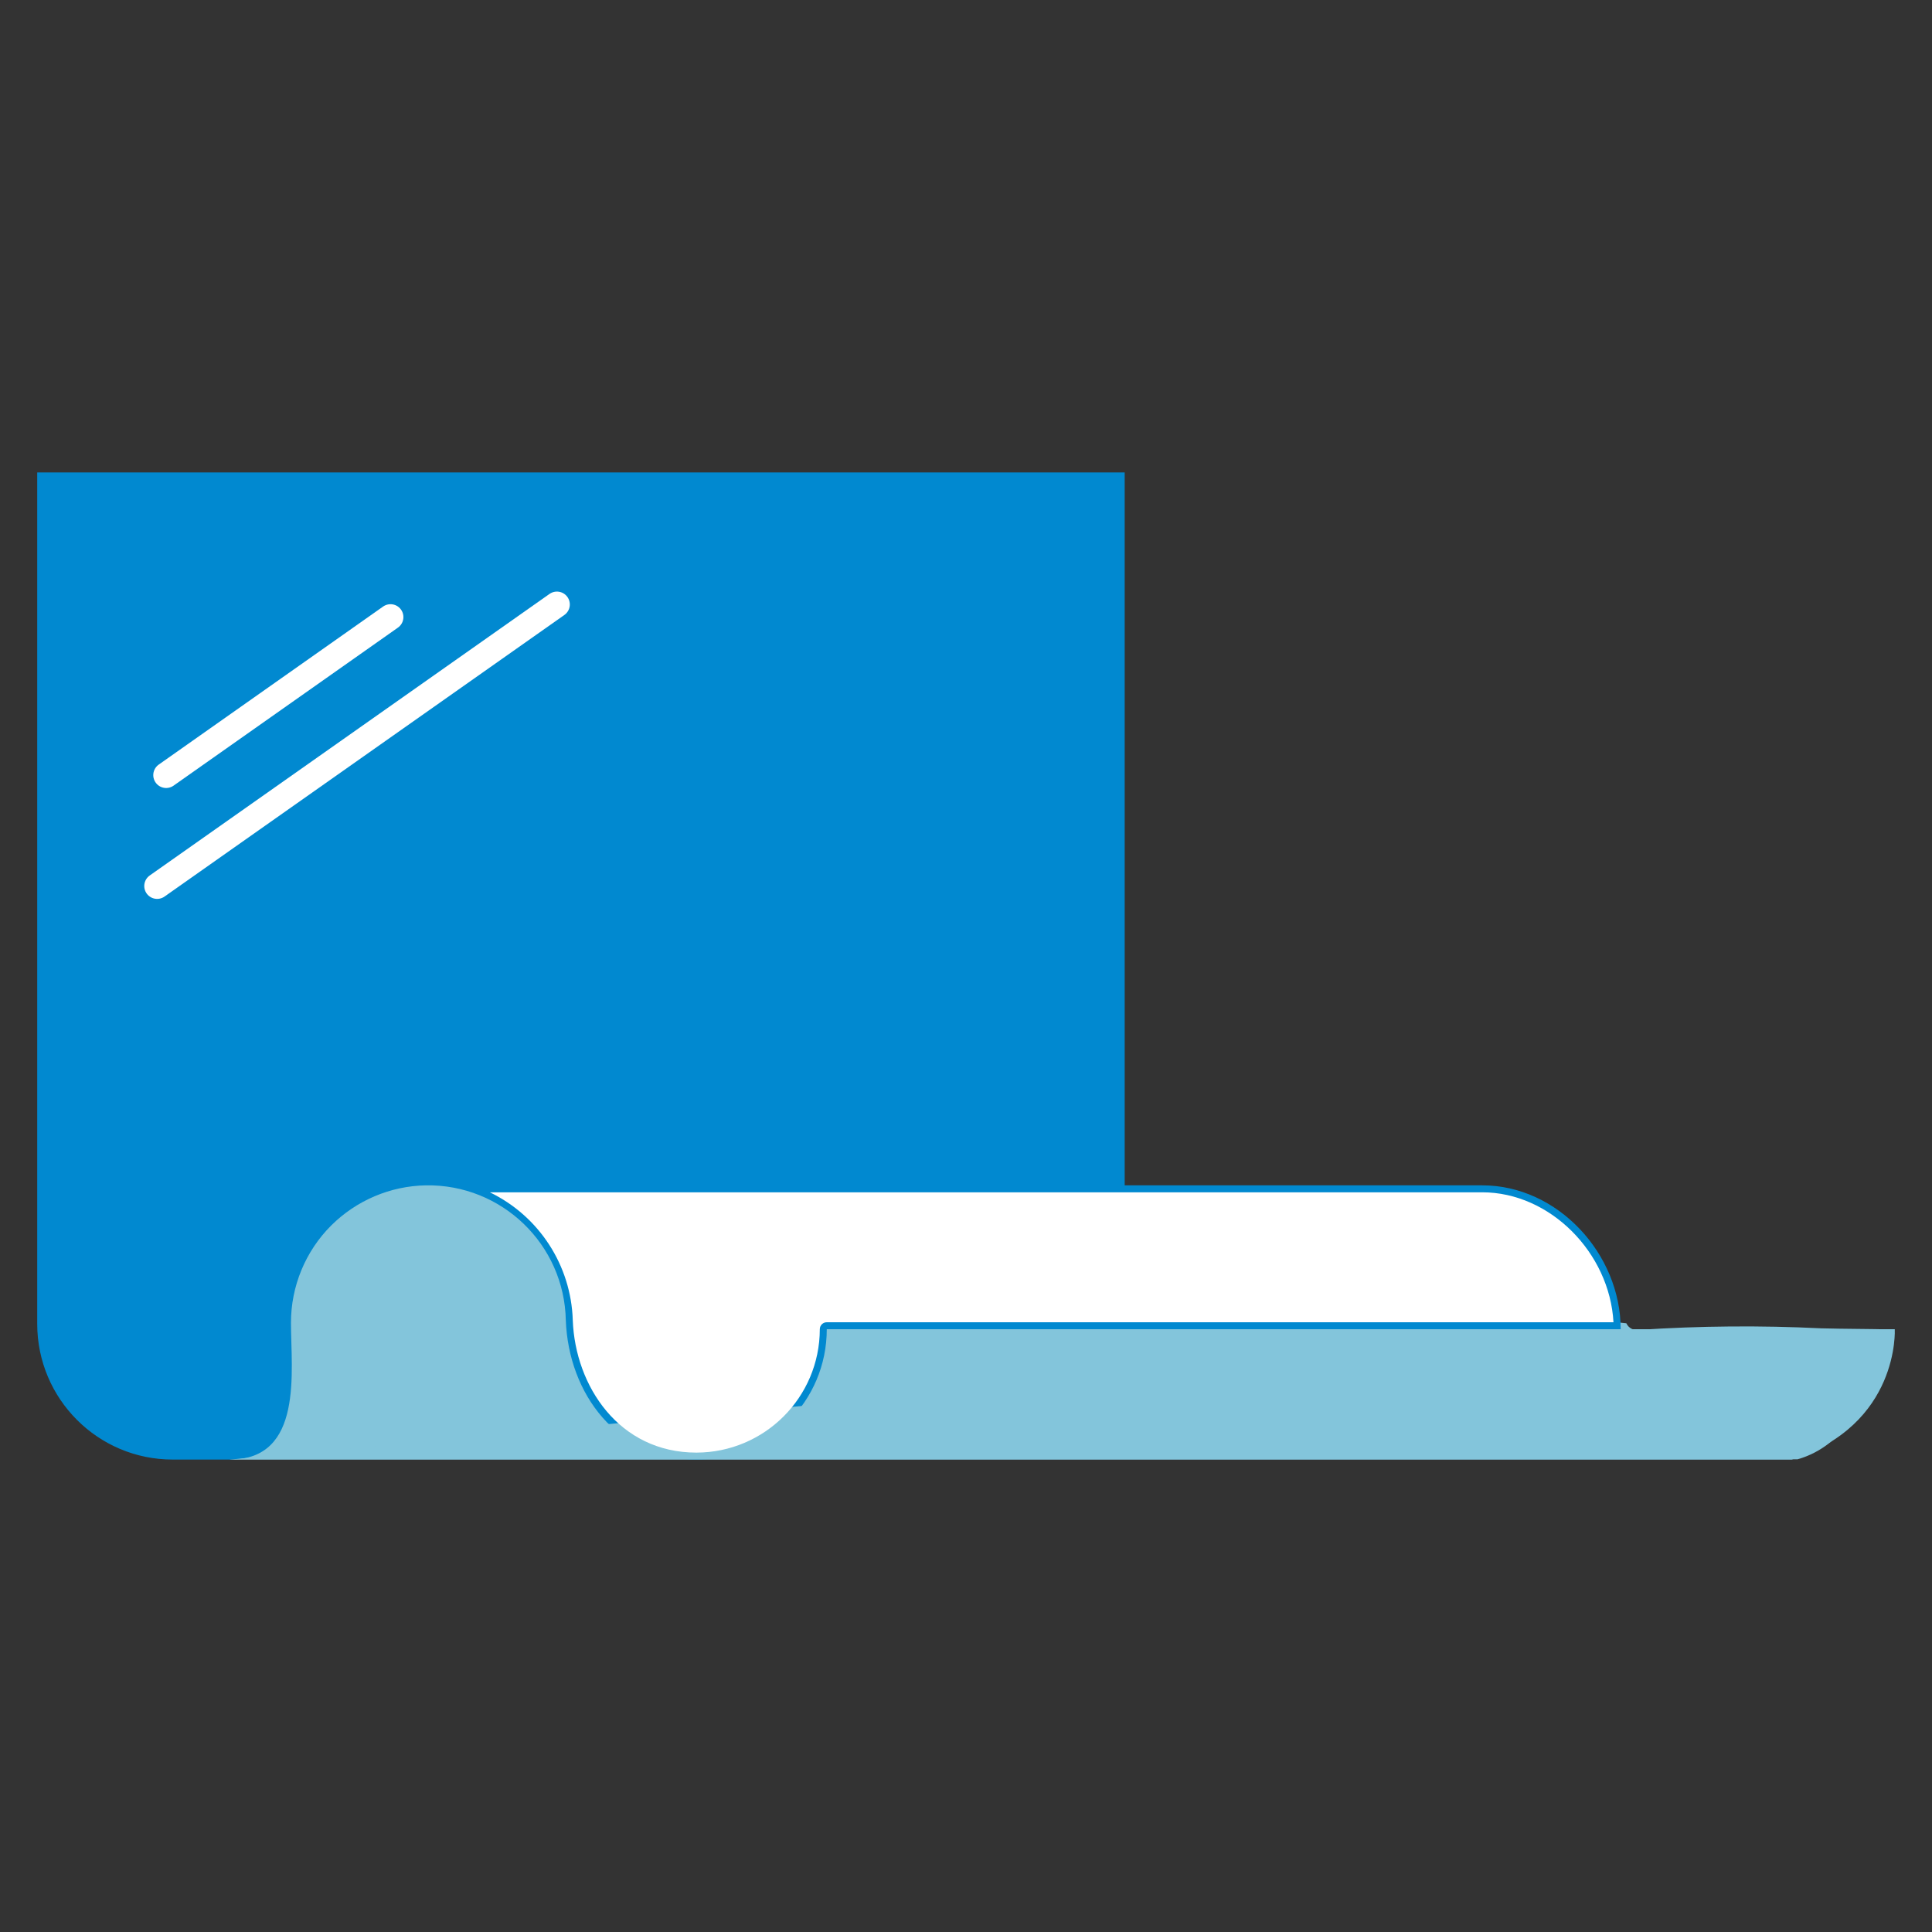
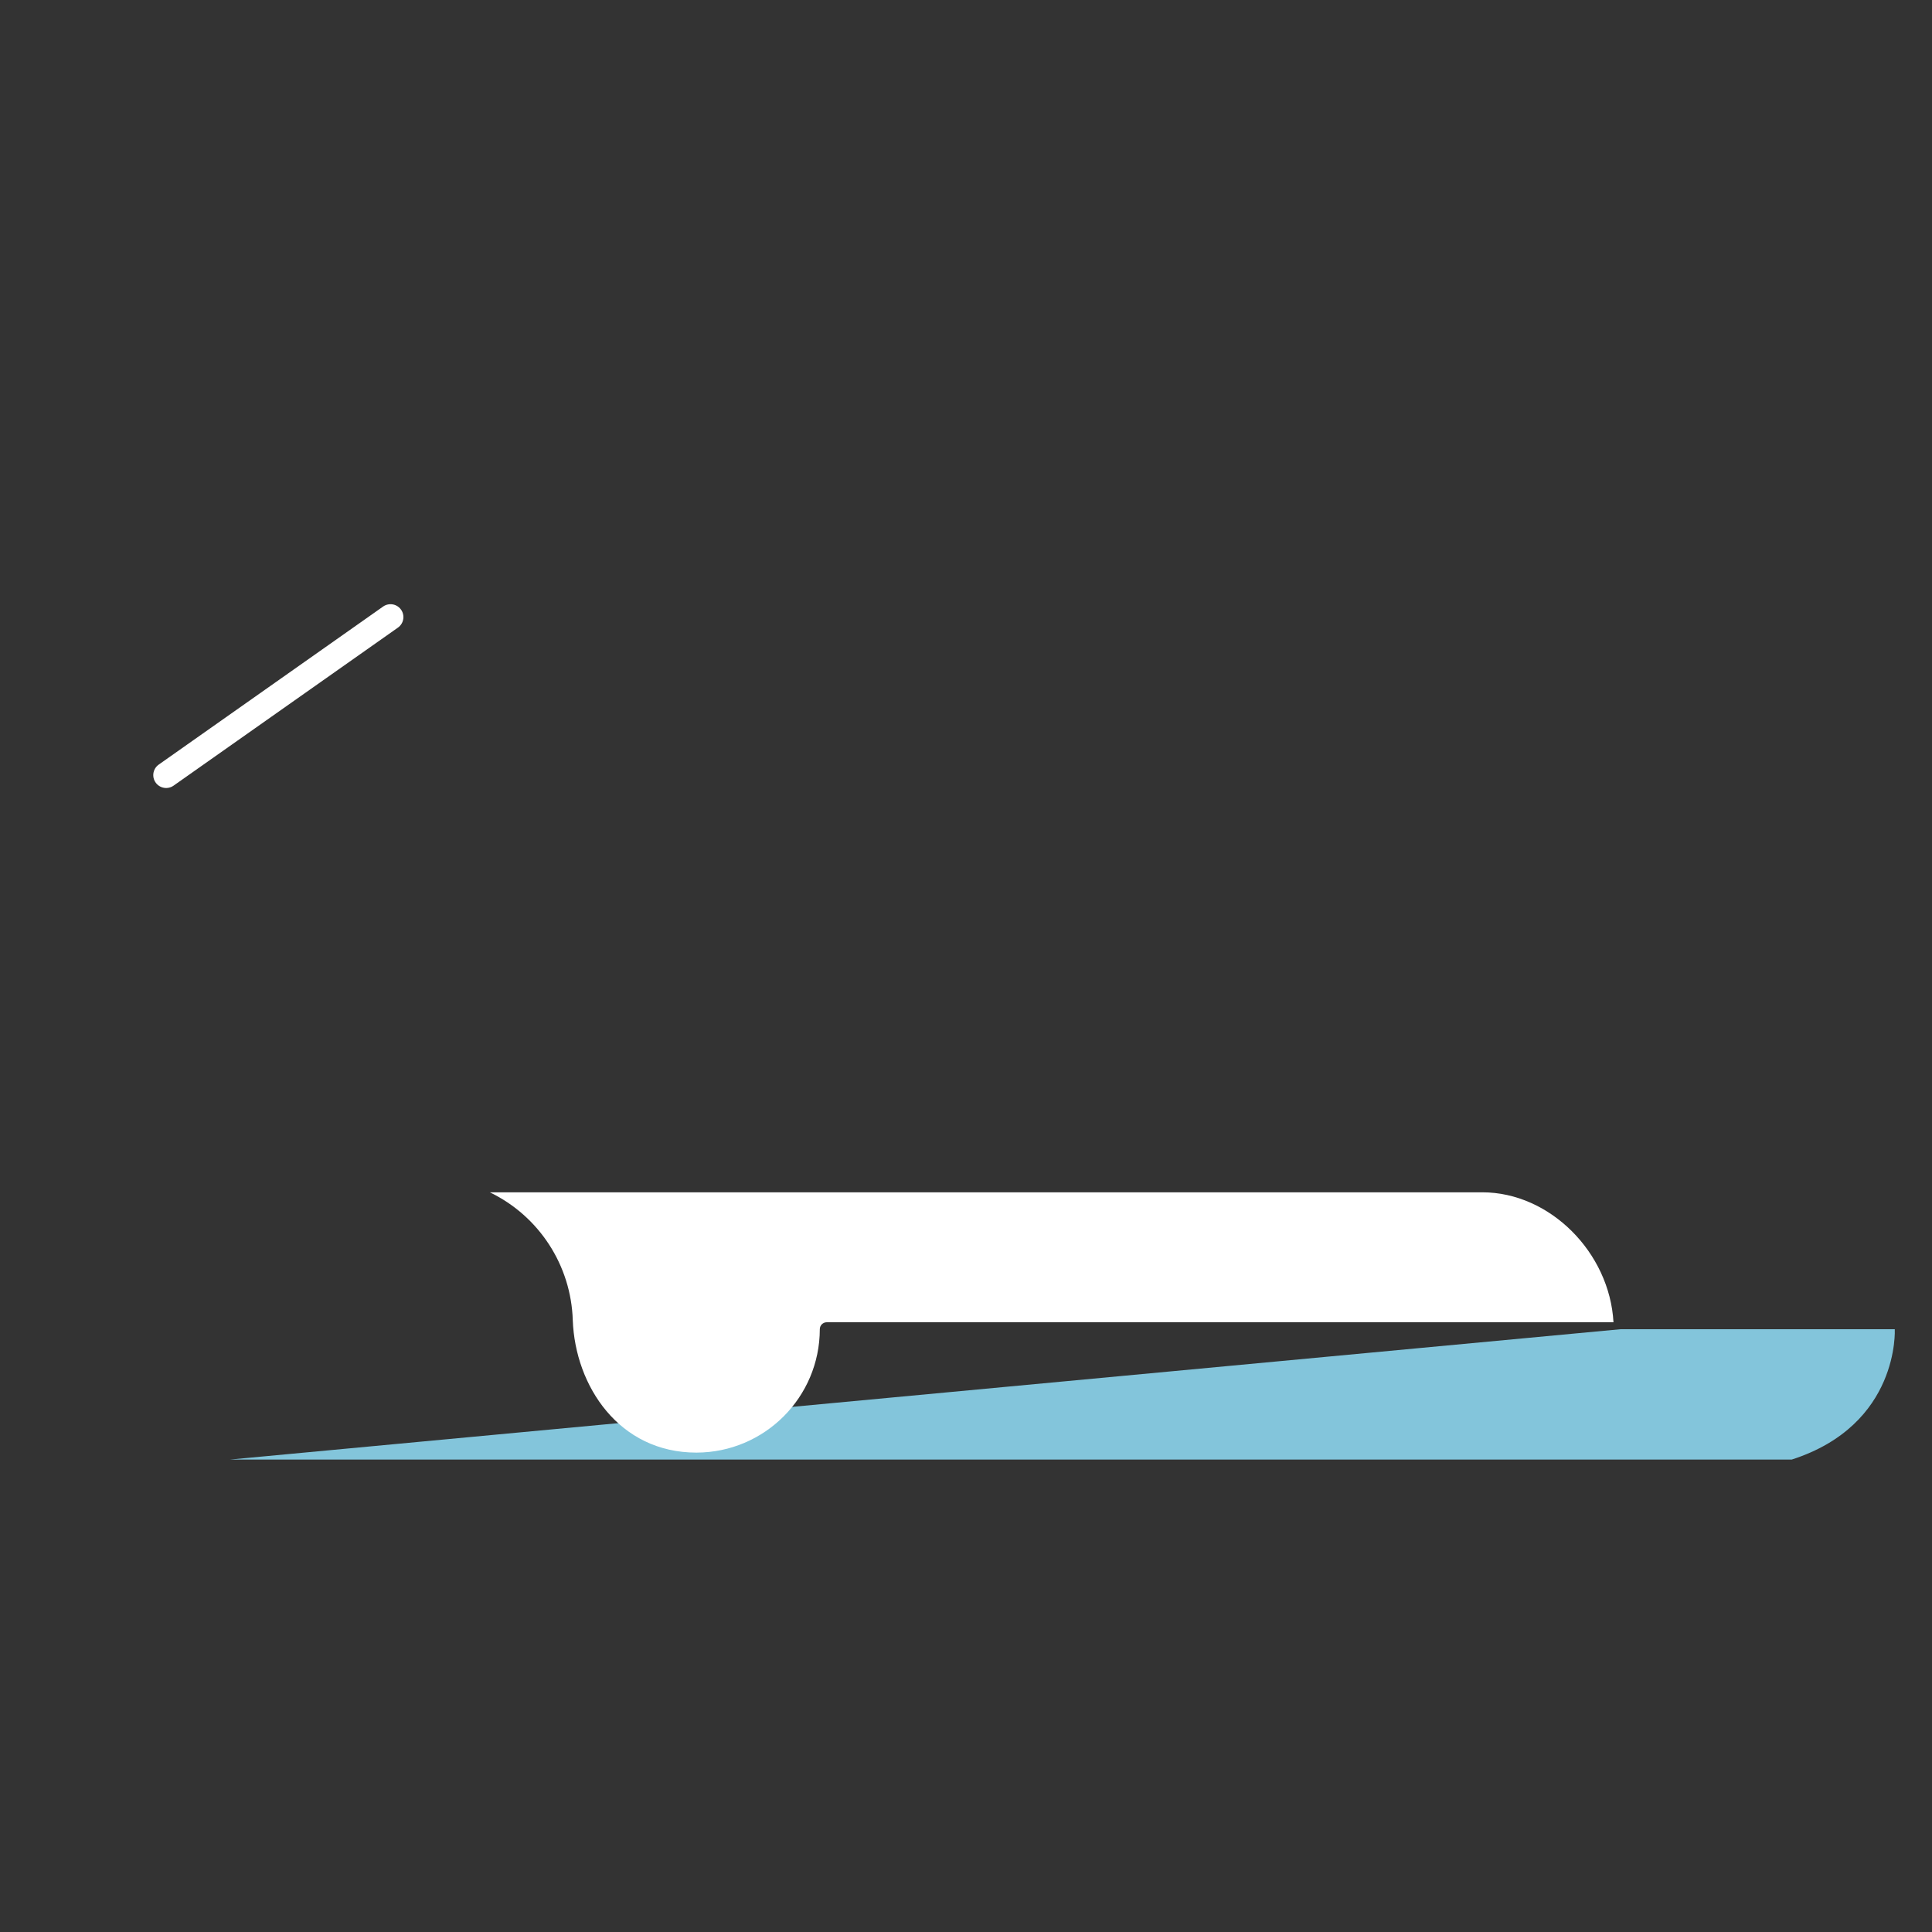
<svg xmlns="http://www.w3.org/2000/svg" id="Layer_1" viewBox="0 0 150 150">
  <rect x="0" y="0" width="150" height="150" fill="#333333" stroke="none" />
  <defs>
    <style>.cls-1{fill:#0189d0;}.cls-1,.cls-2,.cls-3{stroke-width:0px;}.cls-2{fill:#fff;}.cls-4{fill:none;stroke:#fff;stroke-linecap:round;stroke-linejoin:round;stroke-width:2px;}.cls-3{fill:#83c5db;}</style>
  </defs>
-   <path class="cls-3" d="m141.39,103.13c-4.71-.23-9.42-.19-14.12.12-.41.08-.83-.13-1-.51-2.15-.14-3.97-1.61-4.56-3.68-10.62.19-21.25-.22-31.82-1.24-3.36-.43-5.75-3.5-5.32-6.86.04-.3.1-.6.18-.89H17.85v23.23h121.71c.93-.26,1.8-.72,2.55-1.33.86-.76,1.71-1.57,2.5-2.4,1.55-1.74,2.38-4.02,2.32-6.35-1.84-.05-3.66-.04-5.54-.09Z" />
-   <path class="cls-1" d="m33.27,92.03h81.82c5.85,0,10.74,5.32,10.74,11.17h-61.64c0,5.59-4.53,10.12-10.12,10.12,0,0,0,0-.01,0-6.13,0-9.91-5.11-10.13-10.8-.11-5.9-4.97-10.59-10.87-10.49-2.76.05-5.39,1.17-7.35,3.12-2,2-3.12,4.72-3.12,7.55,0,3.74,1,10.62-4.74,10.62h-4.44c-5.81,0-10.51-4.71-10.52-10.52V36.68h84.43v55.35" />
  <path class="cls-3" d="m17.85,113.32h121.26c8.4-2.7,8-10.12,8-10.12h-21.29" />
  <path class="cls-2" d="m125.27,102.66h-61.08c-.3,0-.54.24-.54.54h0c-.01,5.29-4.29,9.57-9.58,9.58-6,0-9.41-5.16-9.6-10.28-.13-4.25-2.61-8.08-6.44-9.93h77.05c5.26,0,9.89,4.68,10.19,10.09Z" />
  <line class="cls-4" x1="30.32" y1="47.91" x2="12.9" y2="60.18" />
-   <line class="cls-4" x1="43.24" y1="46.93" x2="12.2" y2="68.79" />
</svg>